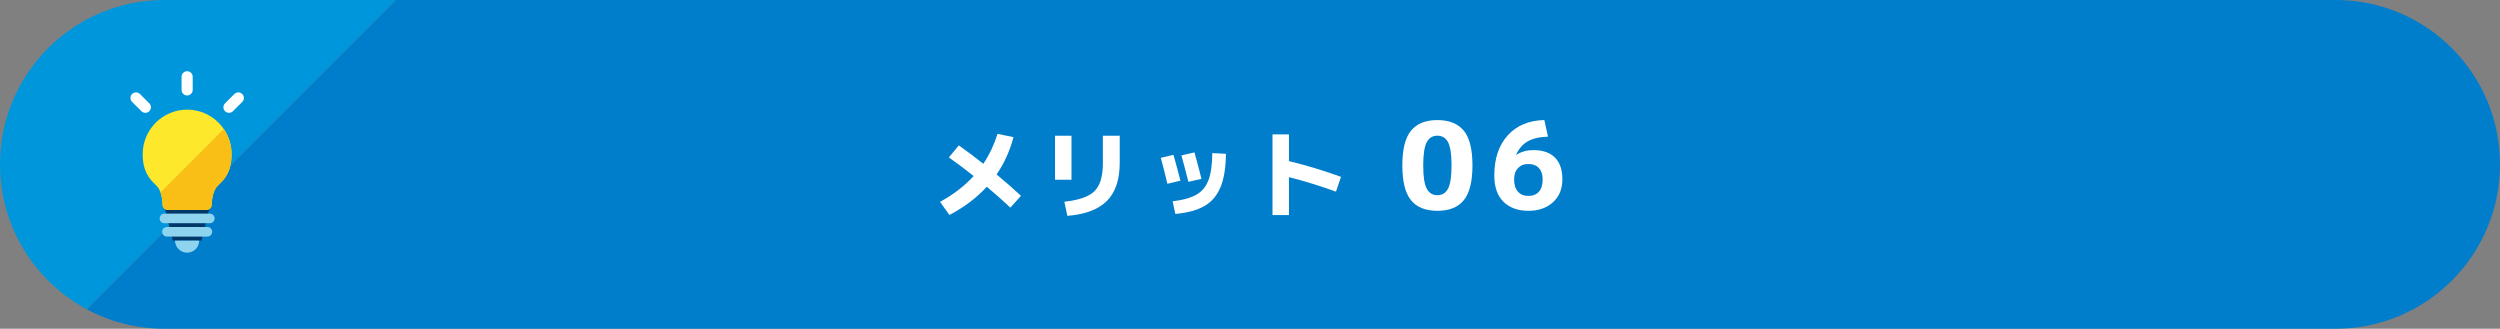
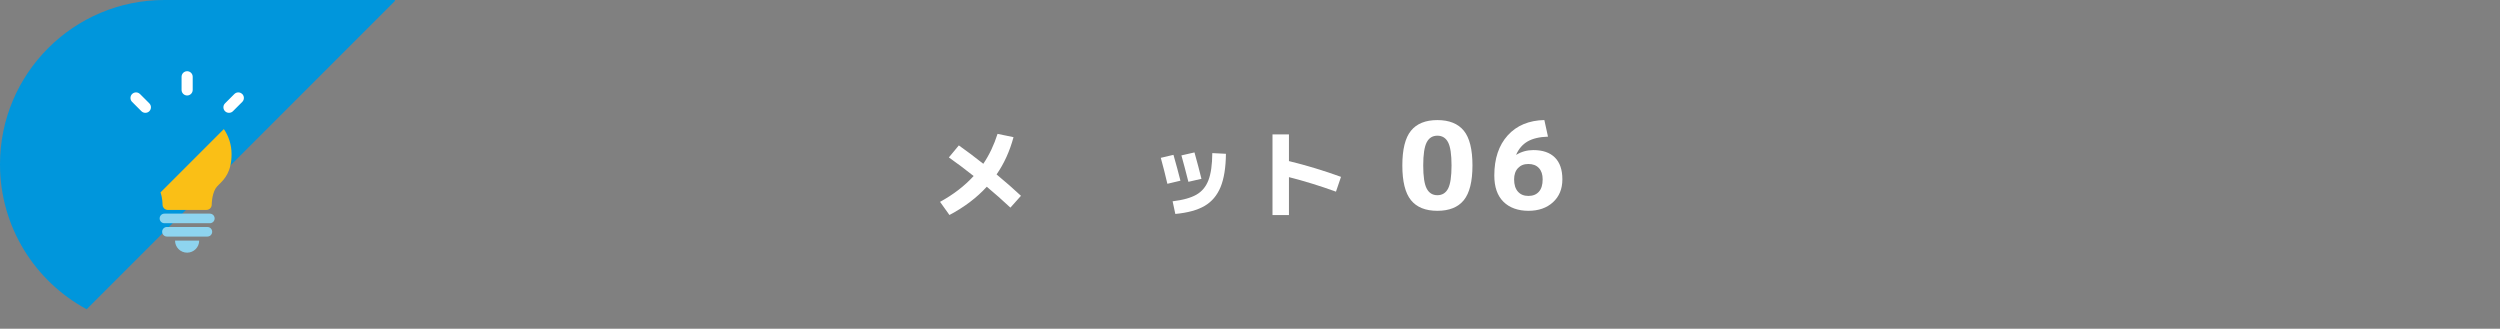
<svg xmlns="http://www.w3.org/2000/svg" id="_レイヤー_1" viewBox="0 0 620 81.52">
  <rect x="0" y="0" width="620" height="81.52" fill="#808080" stroke="none" />
  <defs>
    <style>.cls-1{fill:#fabf16;}.cls-2{fill:#003968;}.cls-3{fill:#0096dc;}.cls-4{fill:#007ecc;}.cls-5{fill:#fff;}.cls-6{fill:#fde82c;}.cls-7{fill:#8ed4ef;}</style>
  </defs>
-   <path class="cls-4" d="m579.23,0c22.52,0,40.77,18.25,40.77,40.76,0,11.25-4.56,21.45-11.94,28.82-7.38,7.38-17.57,11.94-28.83,11.94H40.76c-6.97,0-13.53-1.75-19.27-4.83L97.95.23v-.23h481.28Z" />
  <path class="cls-3" d="m97.95,0v.23L21.49,76.69C8.7,69.81,0,56.3,0,40.76c0-11.25,4.56-21.45,11.94-28.82C19.31,4.56,29.51,0,40.76,0h57.19Z" />
  <path class="cls-5" d="m235.32,39.04l2.47-2.98c1.86,1.31,3.88,2.83,6.07,4.56,1.49-2.21,2.66-4.68,3.53-7.42l3.96.82c-.93,3.46-2.33,6.54-4.2,9.24,2.29,1.9,4.3,3.67,6.05,5.3l-2.62,2.93c-1.95-1.82-3.9-3.55-5.86-5.18-2.48,2.72-5.57,5.06-9.26,7.01l-2.33-3.26c3.33-1.82,6.1-3.96,8.33-6.41-2.03-1.62-4.08-3.15-6.14-4.61Z" />
-   <path class="cls-5" d="m261.65,44.58v-10.92h4.08v10.92h-4.08Zm11.86-10.92h4.18v6.74c0,4.16-1.06,7.3-3.17,9.42-2.11,2.12-5.38,3.36-9.82,3.71l-.74-3.5c3.65-.4,6.15-1.29,7.51-2.66,1.36-1.38,2.04-3.66,2.04-6.86v-6.84Z" />
  <path class="cls-5" d="m287.88,39.14l3.14-.74c.64,2.24,1.22,4.38,1.73,6.41l-3.24.77c-.5-2.16-1.04-4.3-1.63-6.43Zm16.15-1.01c-.03,3.44-.48,6.2-1.33,8.27-.86,2.07-2.18,3.63-3.96,4.67-1.78,1.04-4.2,1.7-7.26,1.99l-.67-3.14c2.54-.3,4.5-.85,5.88-1.63,1.38-.78,2.38-1.98,3-3.59.62-1.61.94-3.85.96-6.73l3.38.17Zm-11.04.41l3.24-.74c.67,2.4,1.25,4.58,1.73,6.55l-3.24.74c-.64-2.54-1.22-4.73-1.73-6.55Z" />
  <path class="cls-5" d="m315.58,33.33h4.08v6.62c4.34,1.06,8.64,2.36,12.91,3.91l-1.25,3.67c-4.05-1.46-7.94-2.66-11.66-3.6v9.41h-4.08v-20.02Z" />
  <path class="cls-5" d="m349.92,32.42c1.43-1.76,3.61-2.64,6.55-2.64s5.12.88,6.56,2.64c1.43,1.76,2.14,4.63,2.14,8.61s-.72,6.85-2.14,8.61c-1.43,1.76-3.61,2.64-6.56,2.64s-5.13-.88-6.55-2.64c-1.43-1.76-2.14-4.63-2.14-8.61s.71-6.85,2.14-8.61Zm3.9,14.34c.57,1.1,1.46,1.65,2.65,1.65s2.09-.55,2.66-1.65c.57-1.1.85-3.01.85-5.73s-.28-4.63-.85-5.73c-.57-1.1-1.46-1.65-2.66-1.65s-2.08.55-2.65,1.65c-.57,1.1-.86,3.01-.86,5.73s.28,4.63.86,5.73Z" />
  <path class="cls-5" d="m383,29.78l.9,4.11c-2.1.06-3.78.46-5.04,1.18-1.26.73-2.21,1.83-2.85,3.29l.03.03c1.28-.78,2.69-1.17,4.23-1.17,2.32,0,4.1.61,5.34,1.84,1.24,1.23,1.86,3.04,1.86,5.42s-.78,4.25-2.32,5.67c-1.55,1.42-3.58,2.13-6.11,2.13s-4.69-.75-6.19-2.25c-1.51-1.5-2.26-3.67-2.26-6.51,0-4.18,1.11-7.5,3.33-9.95s5.25-3.71,9.09-3.8Zm-3.96,18.81c1.12,0,1.99-.35,2.61-1.05.62-.7.93-1.72.93-3.06,0-1.2-.31-2.13-.93-2.8-.62-.67-1.49-1.01-2.61-1.01s-1.94.34-2.58,1.02c-.64.68-.96,1.61-.96,2.79,0,1.32.31,2.33.95,3.05.63.71,1.49,1.06,2.59,1.06Z" />
-   <polygon class="cls-2" points="40.73 51.09 42.85 59.67 49.97 59.67 52.09 51.09 40.73 51.09" />
-   <path class="cls-6" d="m51.19,52.06h-9.56c-.35,0-.69-.14-.94-.39-.25-.25-.38-.59-.38-.95,0-.02.02-2.3-.94-3.96-.2-.34-.54-.68-.93-1.07-1.29-1.28-3.05-3.04-3.05-7.48,0-6.08,4.95-11.02,11.02-11.02s11.02,4.95,11.02,11.02c0,4.44-1.76,6.2-3.05,7.48-.4.39-.74.73-.93,1.07-.95,1.64-.94,3.93-.94,3.96,0,.35-.13.69-.38.95-.25.25-.59.39-.94.39Z" />
  <path class="cls-7" d="m46.41,62.66c1.65,0,2.99-1.34,2.99-2.99h-5.99c0,1.65,1.34,2.99,2.99,2.99Zm5.63-9.68h-11.26c-.66,0-1.19.53-1.19,1.19s.53,1.19,1.19,1.19h11.26c.66,0,1.19-.53,1.19-1.19s-.53-1.19-1.19-1.19Zm-.61,3.31h-10.03c-.66,0-1.19.53-1.19,1.19s.53,1.19,1.19,1.19h10.03c.66,0,1.19-.53,1.19-1.19s-.53-1.19-1.19-1.19Z" />
  <path class="cls-5" d="m34.71,23.32c-.54-.54-1.41-.54-1.95,0-.54.54-.54,1.41,0,1.95l2.31,2.31c.27.27.62.4.98.4s.71-.13.98-.4c.54-.54.54-1.41,0-1.95l-2.31-2.31Zm11.7-5.66c-.76,0-1.38.62-1.38,1.38v3.26c0,.76.62,1.38,1.38,1.38s1.38-.62,1.38-1.38v-3.26c0-.76-.62-1.38-1.38-1.38Zm13.66,5.66c-.54-.54-1.41-.54-1.95,0l-2.31,2.31c-.54.54-.54,1.41,0,1.95.27.27.62.4.98.4s.71-.13.98-.4l2.31-2.31c.54-.54.54-1.41,0-1.95Z" />
  <path class="cls-1" d="m40.31,50.72c0,.35.13.69.38.95.25.25.59.39.94.39h9.56c.35,0,.69-.14.94-.39.25-.25.38-.59.38-.95,0-.02-.01-2.31.94-3.96.2-.34.54-.68.93-1.07,1.29-1.28,3.05-3.04,3.05-7.48,0-2.3-.71-4.43-1.91-6.2l-15.71,15.71c.52,1.46.5,2.98.5,2.99Z" />
</svg>